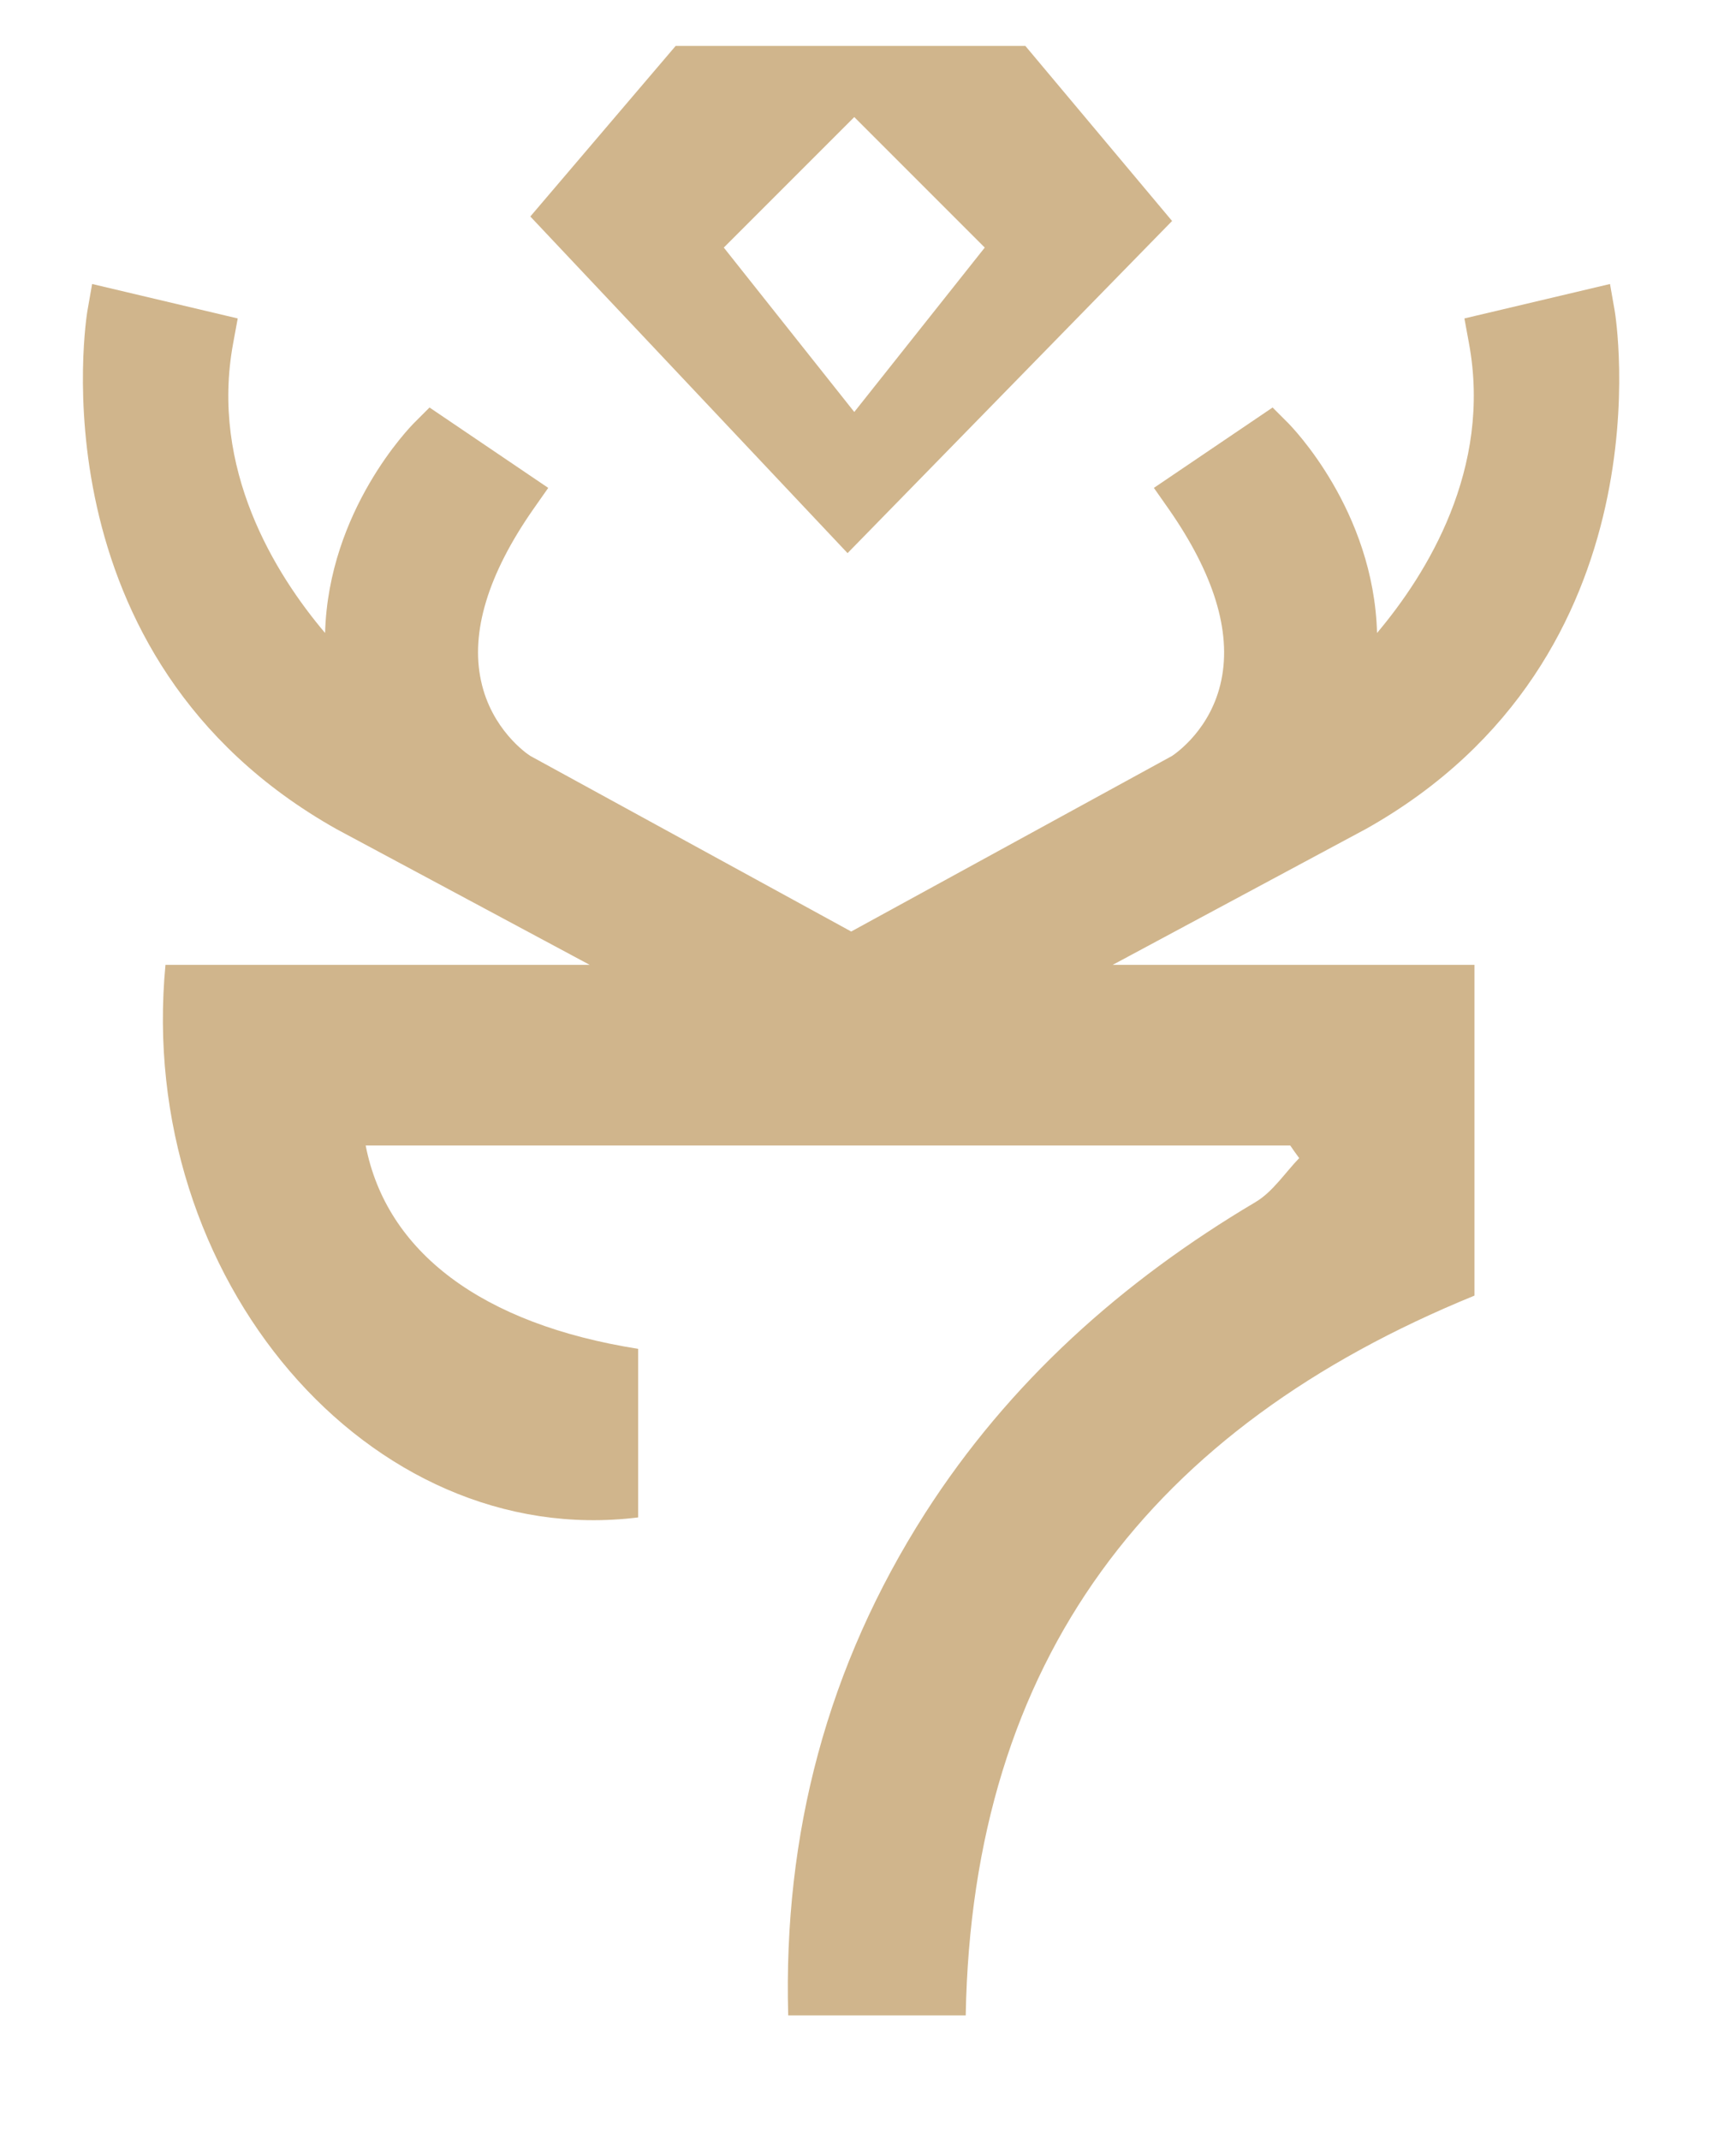
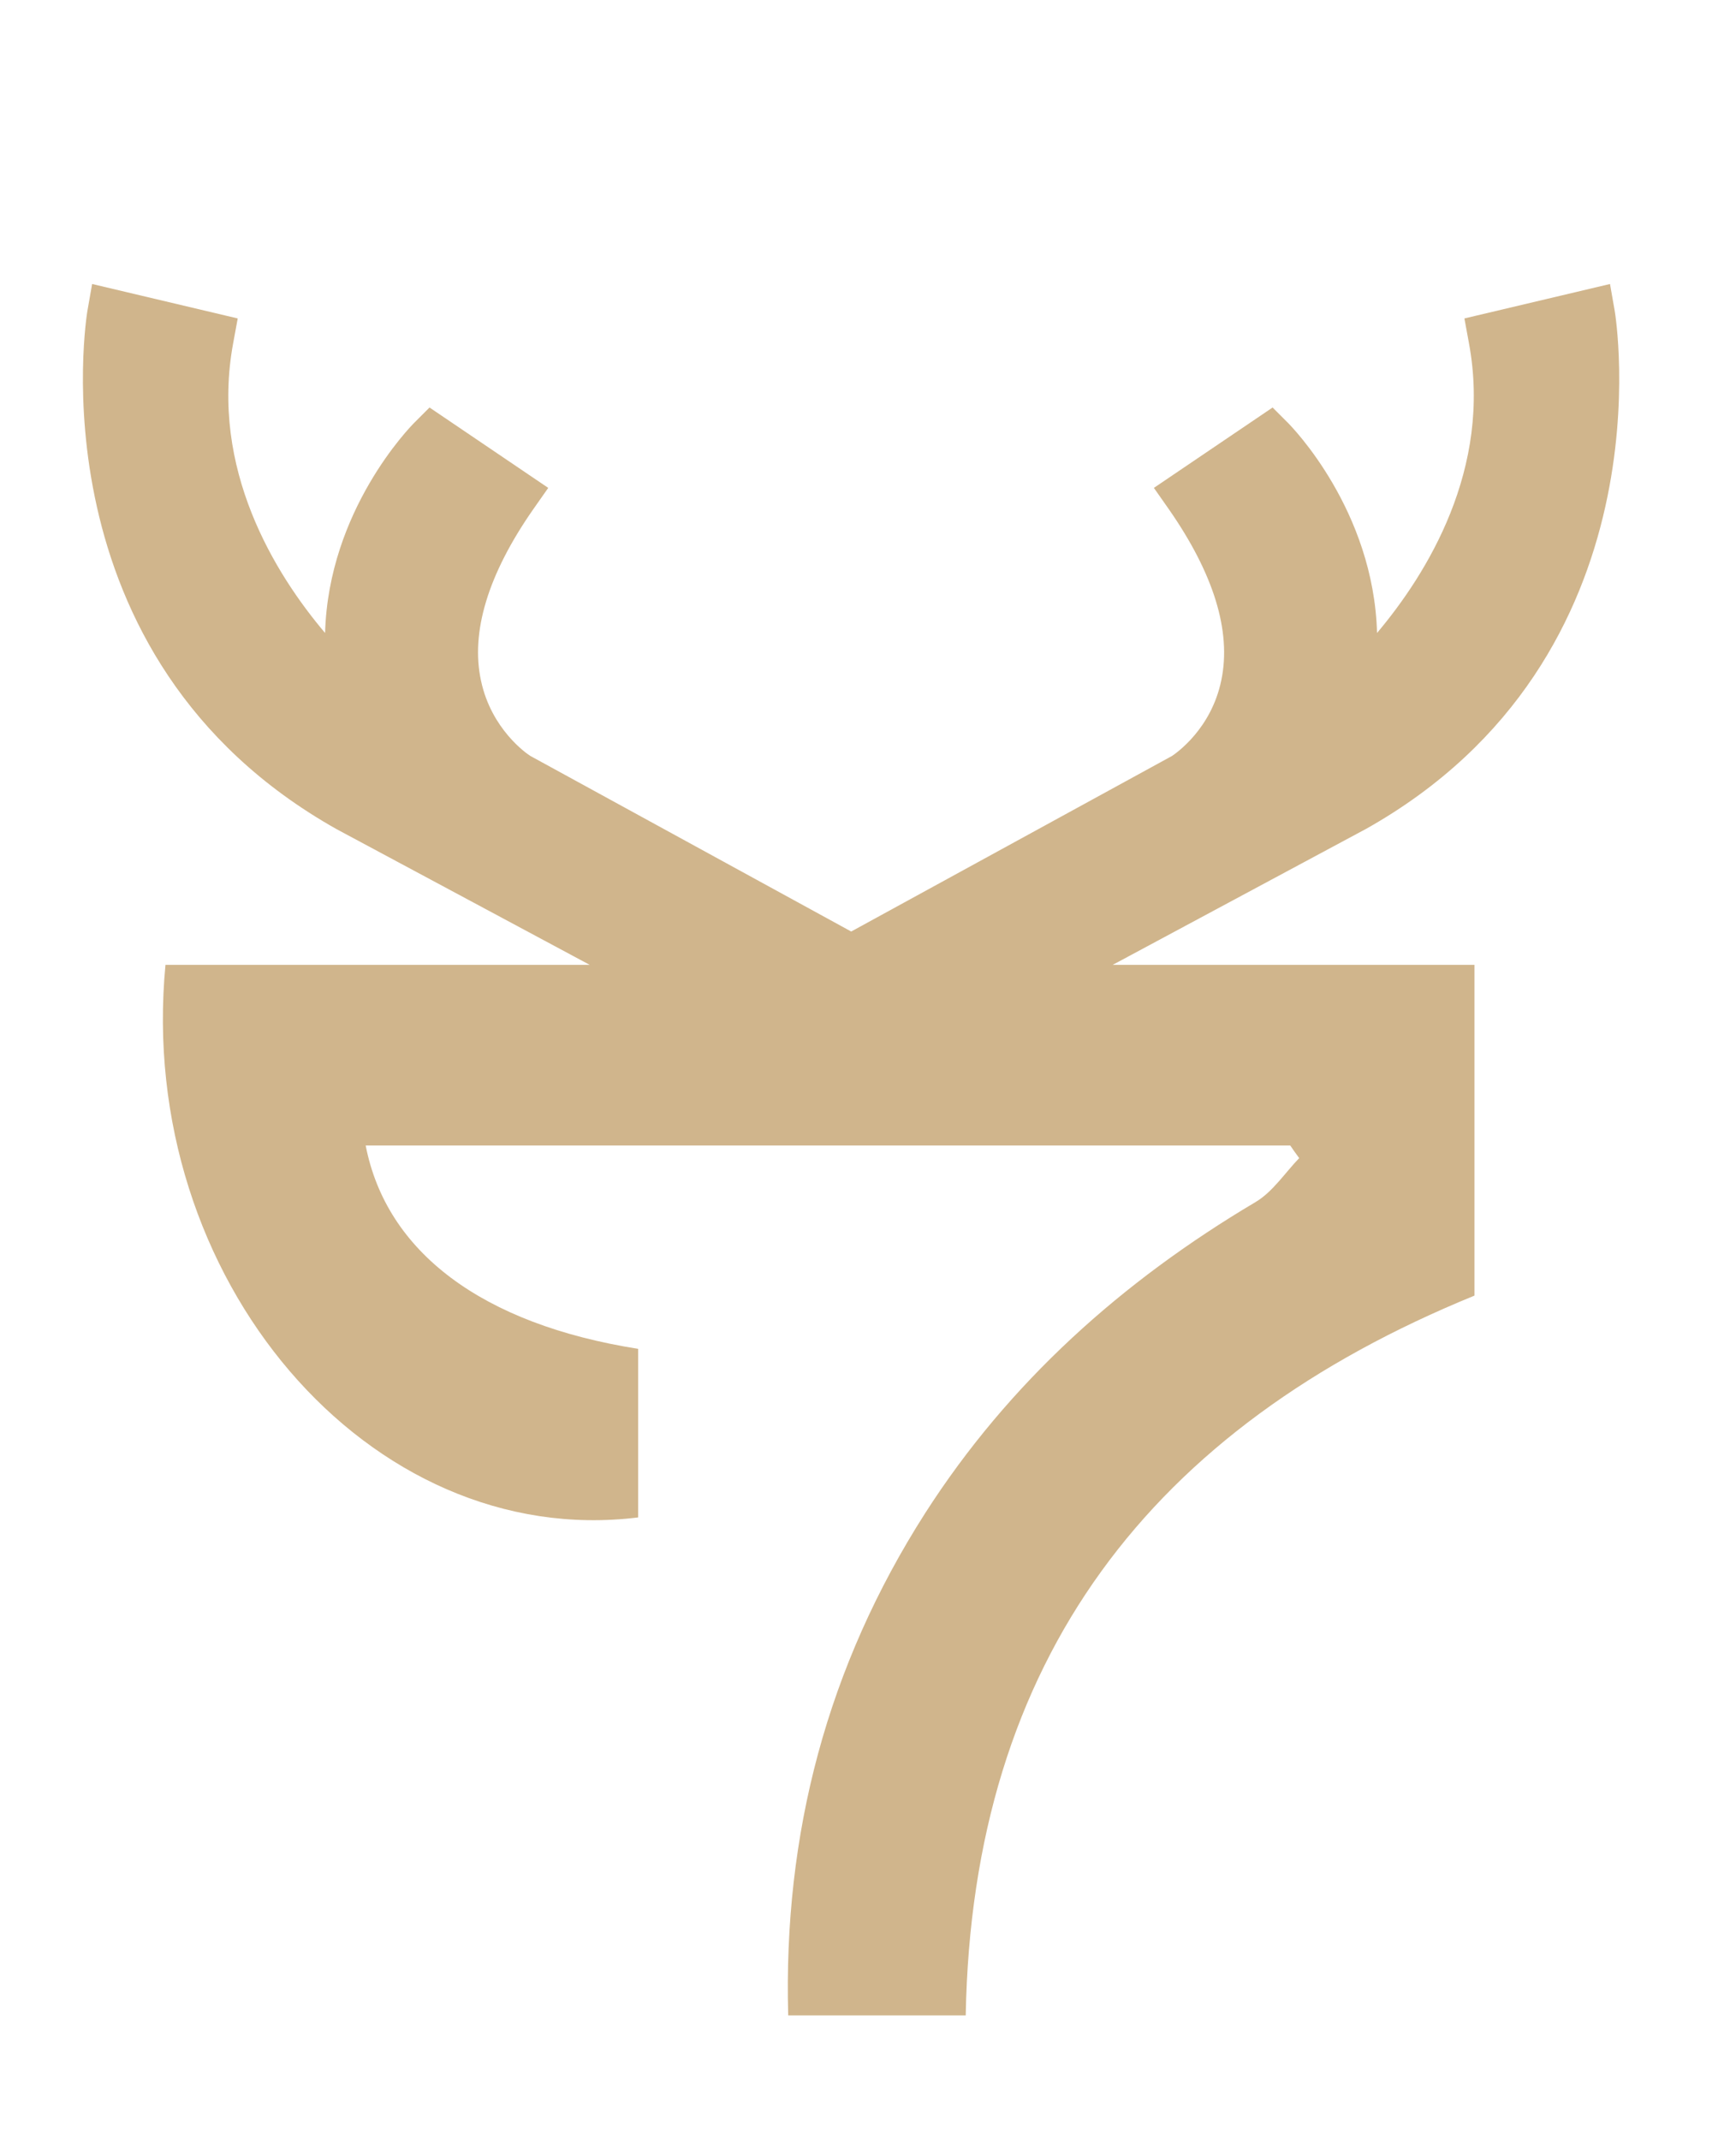
<svg xmlns="http://www.w3.org/2000/svg" xml:space="preserve" style="max-height: 500px" viewBox="696 632 620 764" y="0px" x="0px" id="Layer_1" version="1.1" width="620" height="764">
  <style type="text/css">
	.st0{fill:#D0B58C;}
	.st1{fill:#0E103F;}
	.st2{fill:#FFFFFF;}
</style>
  <g>
    <g>
      <g>
        <g>
          <path d="M1183.6,928.1l-90.2,48.4h129.2v118.1c-115.4,47.1-179.4,129.7-181.7,257h-63.4&#10;&#09;&#09;&#09;&#09;&#09;c-1.8-64.9,14-124.7,48.9-179.3c30-46.8,70.3-82.8,118-111.1c6.1-3.6,10.5-10.4,15.6-15.7c-1.1-1.5-2.2-3-3.2-4.5H826.6&#10;&#09;&#09;&#09;&#09;&#09;c7.4,38.1,41.6,63.8,97.3,72.6v60.2c-96,11.9-179.5-85.4-168.8-197.3h151.5l-90.3-48.4c-109.5-61.5-89.3-183.8-89.1-185l1.7-9.7&#10;&#09;&#09;&#09;&#09;&#09;l52,12.3l-1.6,8.7c-8.4,45,15,82.6,32.8,103.6c1.2-43.8,30.4-73.6,31.9-75.1l5.4-5.4l42.4,28.7l-5.4,7.7&#10;&#09;&#09;&#09;&#09;&#09;c-16.1,23.1-22.4,43.8-18.6,61.2c3.7,17.3,16.3,26,17.6,26.8l114.6,62.7l114.6-62.7c1.3-0.9,14-9.5,17.6-27.1&#10;&#09;&#09;&#09;&#09;&#09;c3.6-17.4-2.7-37.9-18.7-60.9l-5.4-7.7l42.4-28.7l5.4,5.4c1.5,1.5,30.7,31.3,31.9,75.1c17.7-21,41.2-58.6,32.8-103.6l-1.6-8.7&#10;&#09;&#09;&#09;&#09;&#09;l52-12.3l1.7,9.7c0.2,1.2,20.4,123.5-88.9,184.9L1183.6,928.1z" class="st0" />
        </g>
      </g>
      <g>
-         <path d="M1062.2,648.4H937.3l-51.9,60.9l113.3,120.2l115.9-118.6L1062.2,648.4z M1001.1,779.1l-46.6-58.7l46.6-46.6&#10;&#09;&#09;&#09;&#09;l46.6,46.6L1001.1,779.1z" class="st0" />
-       </g>
+         </g>
    </g>
  </g>
</svg>